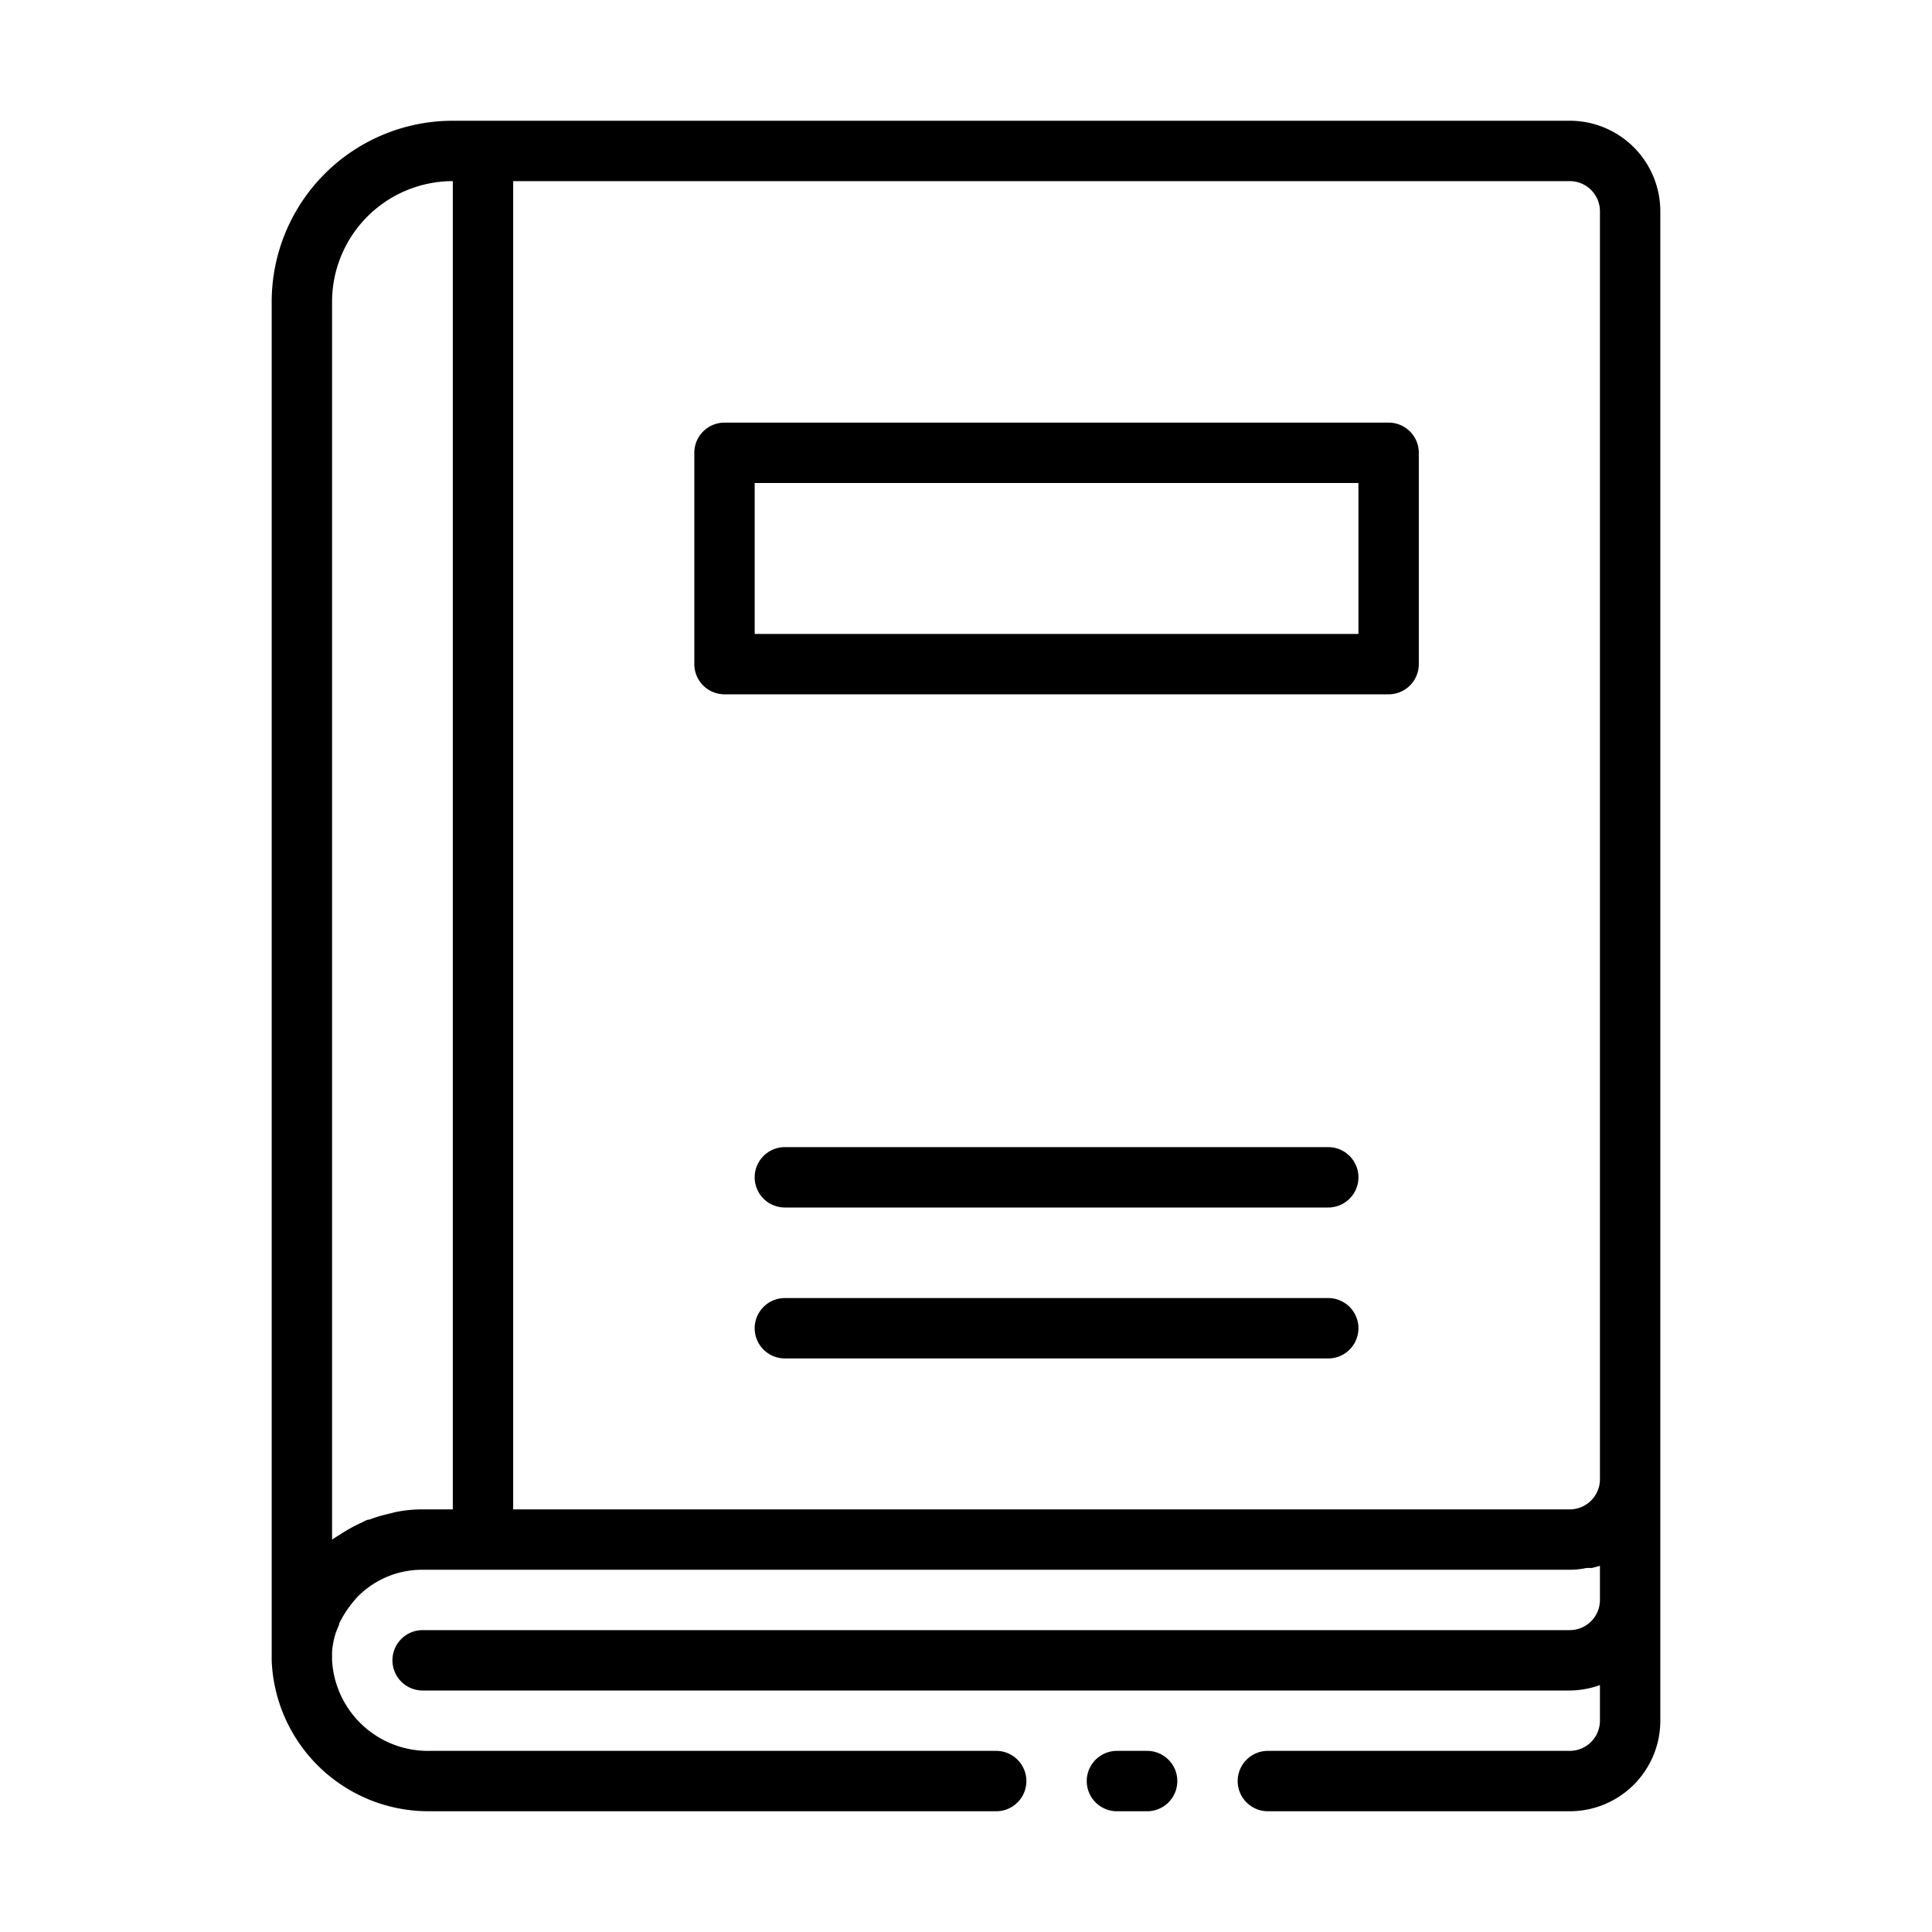
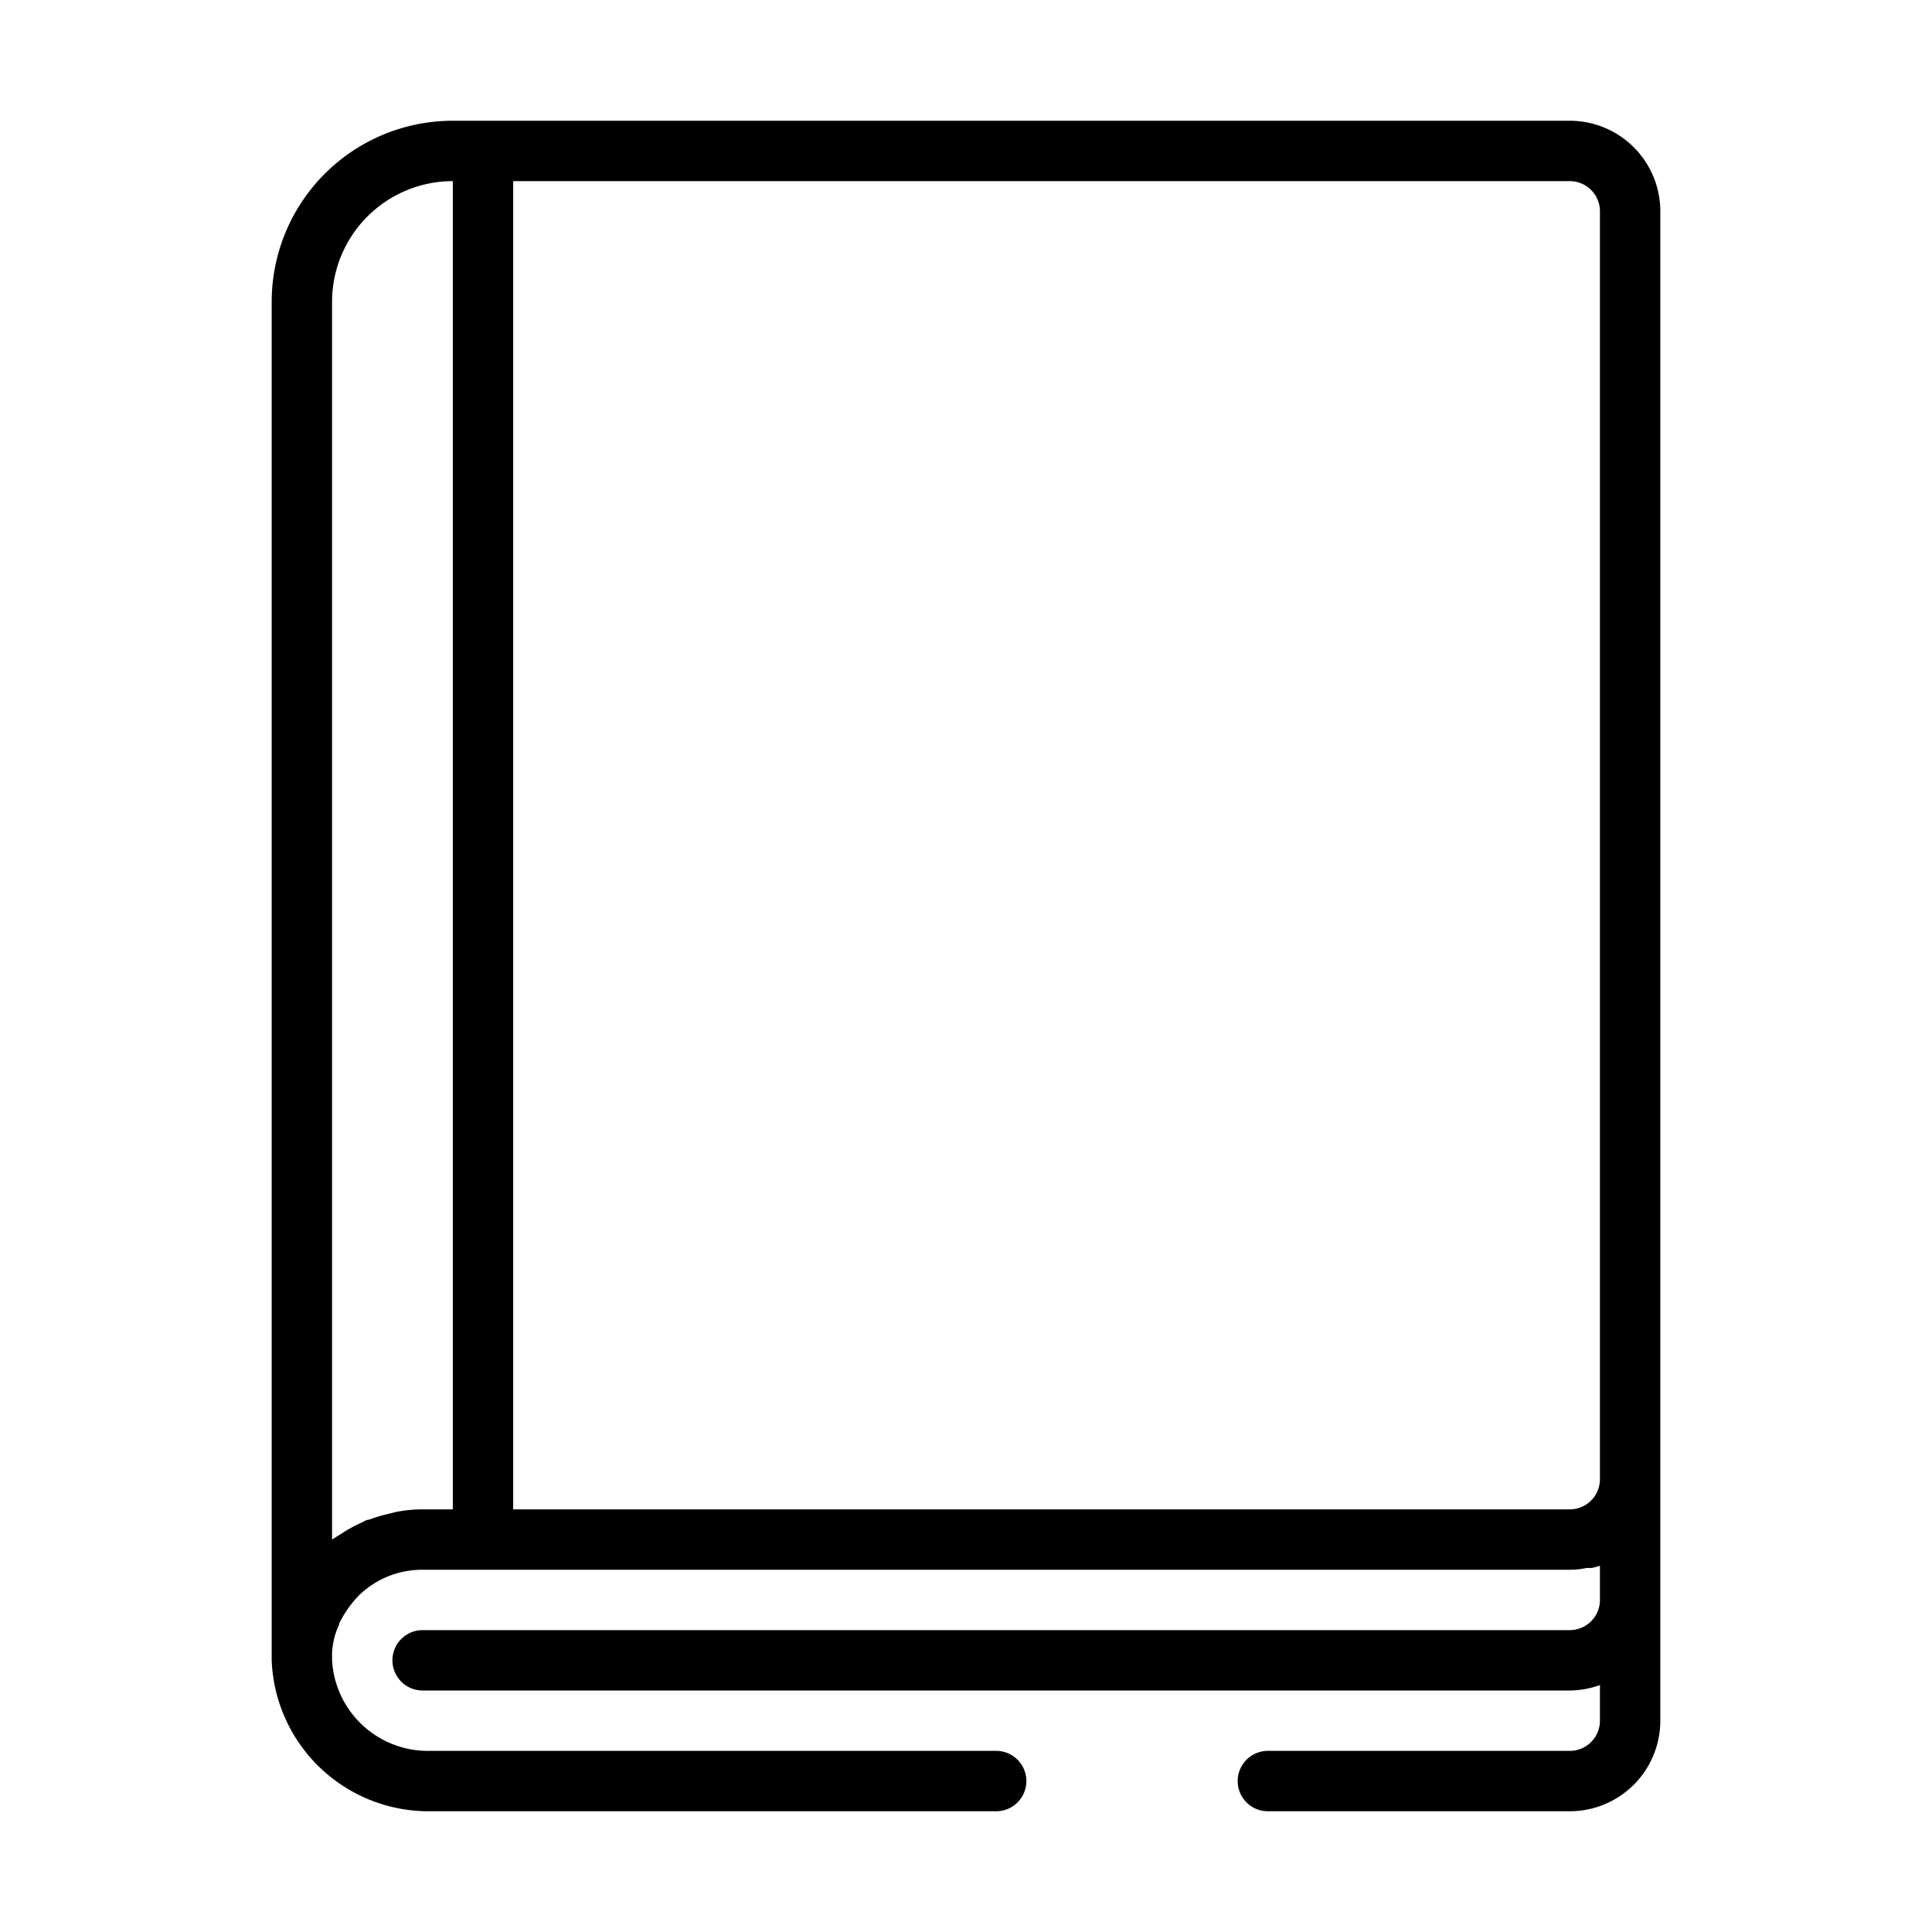
<svg xmlns="http://www.w3.org/2000/svg" viewBox="0 0 64 64">
  <path d="M52,4H15a6,6,0,0,0-6,6V55H9a5.2,5.2,0,0,0,5.23,5H33a1,1,0,0,0,0-2H14.23A3.18,3.18,0,0,1,11,55c0-.08,0-.17,0-.27a2.73,2.73,0,0,1,.11-.6,3,3,0,0,1,.12-.3c0-.08.07-.16.1-.23a3.73,3.73,0,0,1,.52-.71A3,3,0,0,1,14,52H52a2.6,2.6,0,0,0,.56-.06l.18,0,.26-.07V53a1,1,0,0,1-1,1H14a1,1,0,0,0,0,2H52a3,3,0,0,0,1-.18V57a1,1,0,0,1-1,1H42a1,1,0,0,0,0,2H52a3,3,0,0,0,3-3V7A3,3,0,0,0,52,4ZM13.1,50.09l-.28.07a4.43,4.43,0,0,0-.59.18c-.1,0-.2.08-.3.12a5.21,5.21,0,0,0-.52.28l-.27.17L11,51V10a4,4,0,0,1,4-4V50H14A4.43,4.43,0,0,0,13.1,50.09ZM17,50V6H52a1,1,0,0,1,1,1V49a1,1,0,0,1-1,1Z" />
-   <path d="M46 14H24a1 1 0 0 0-1 1v7a1 1 0 0 0 1 1H46a1 1 0 0 0 1-1V15A1 1 0 0 0 46 14zm-1 7H25V16H45zM44 38H26a1 1 0 0 0 0 2H44a1 1 0 0 0 0-2zM44 43H26a1 1 0 0 0 0 2H44a1 1 0 0 0 0-2zM38 58H37a1 1 0 0 0 0 2h1a1 1 0 0 0 0-2z" />
</svg>